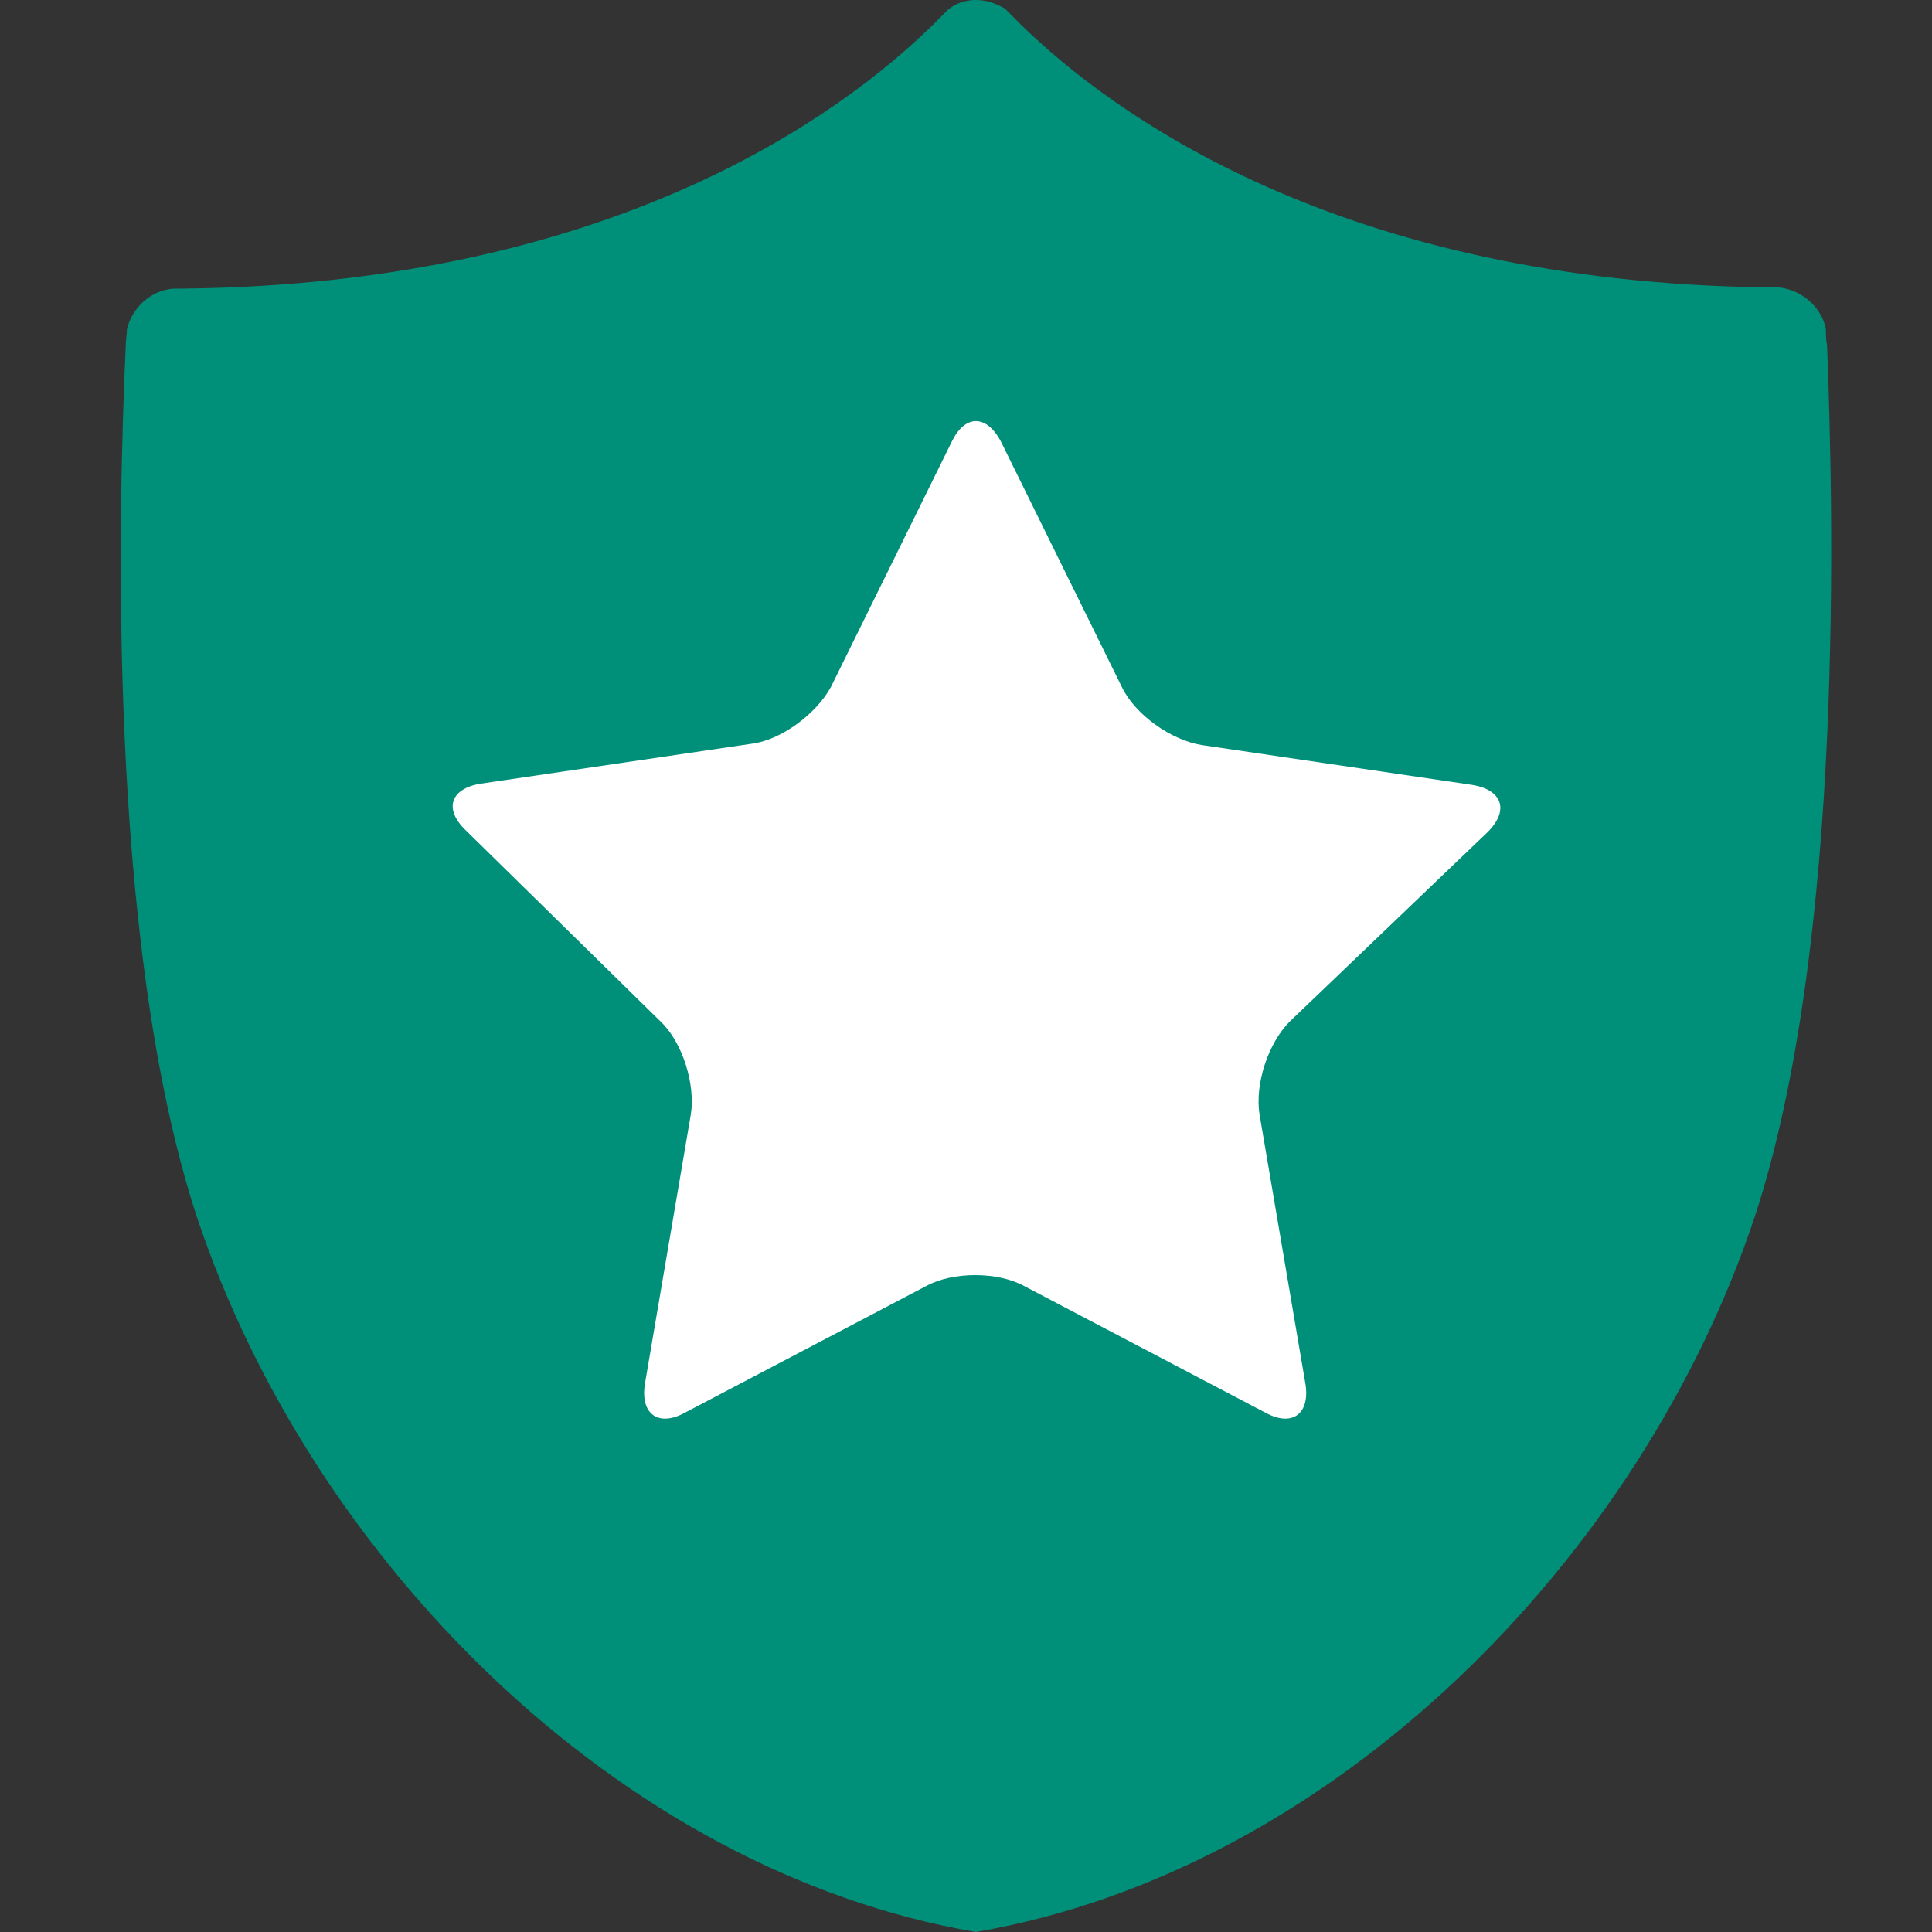
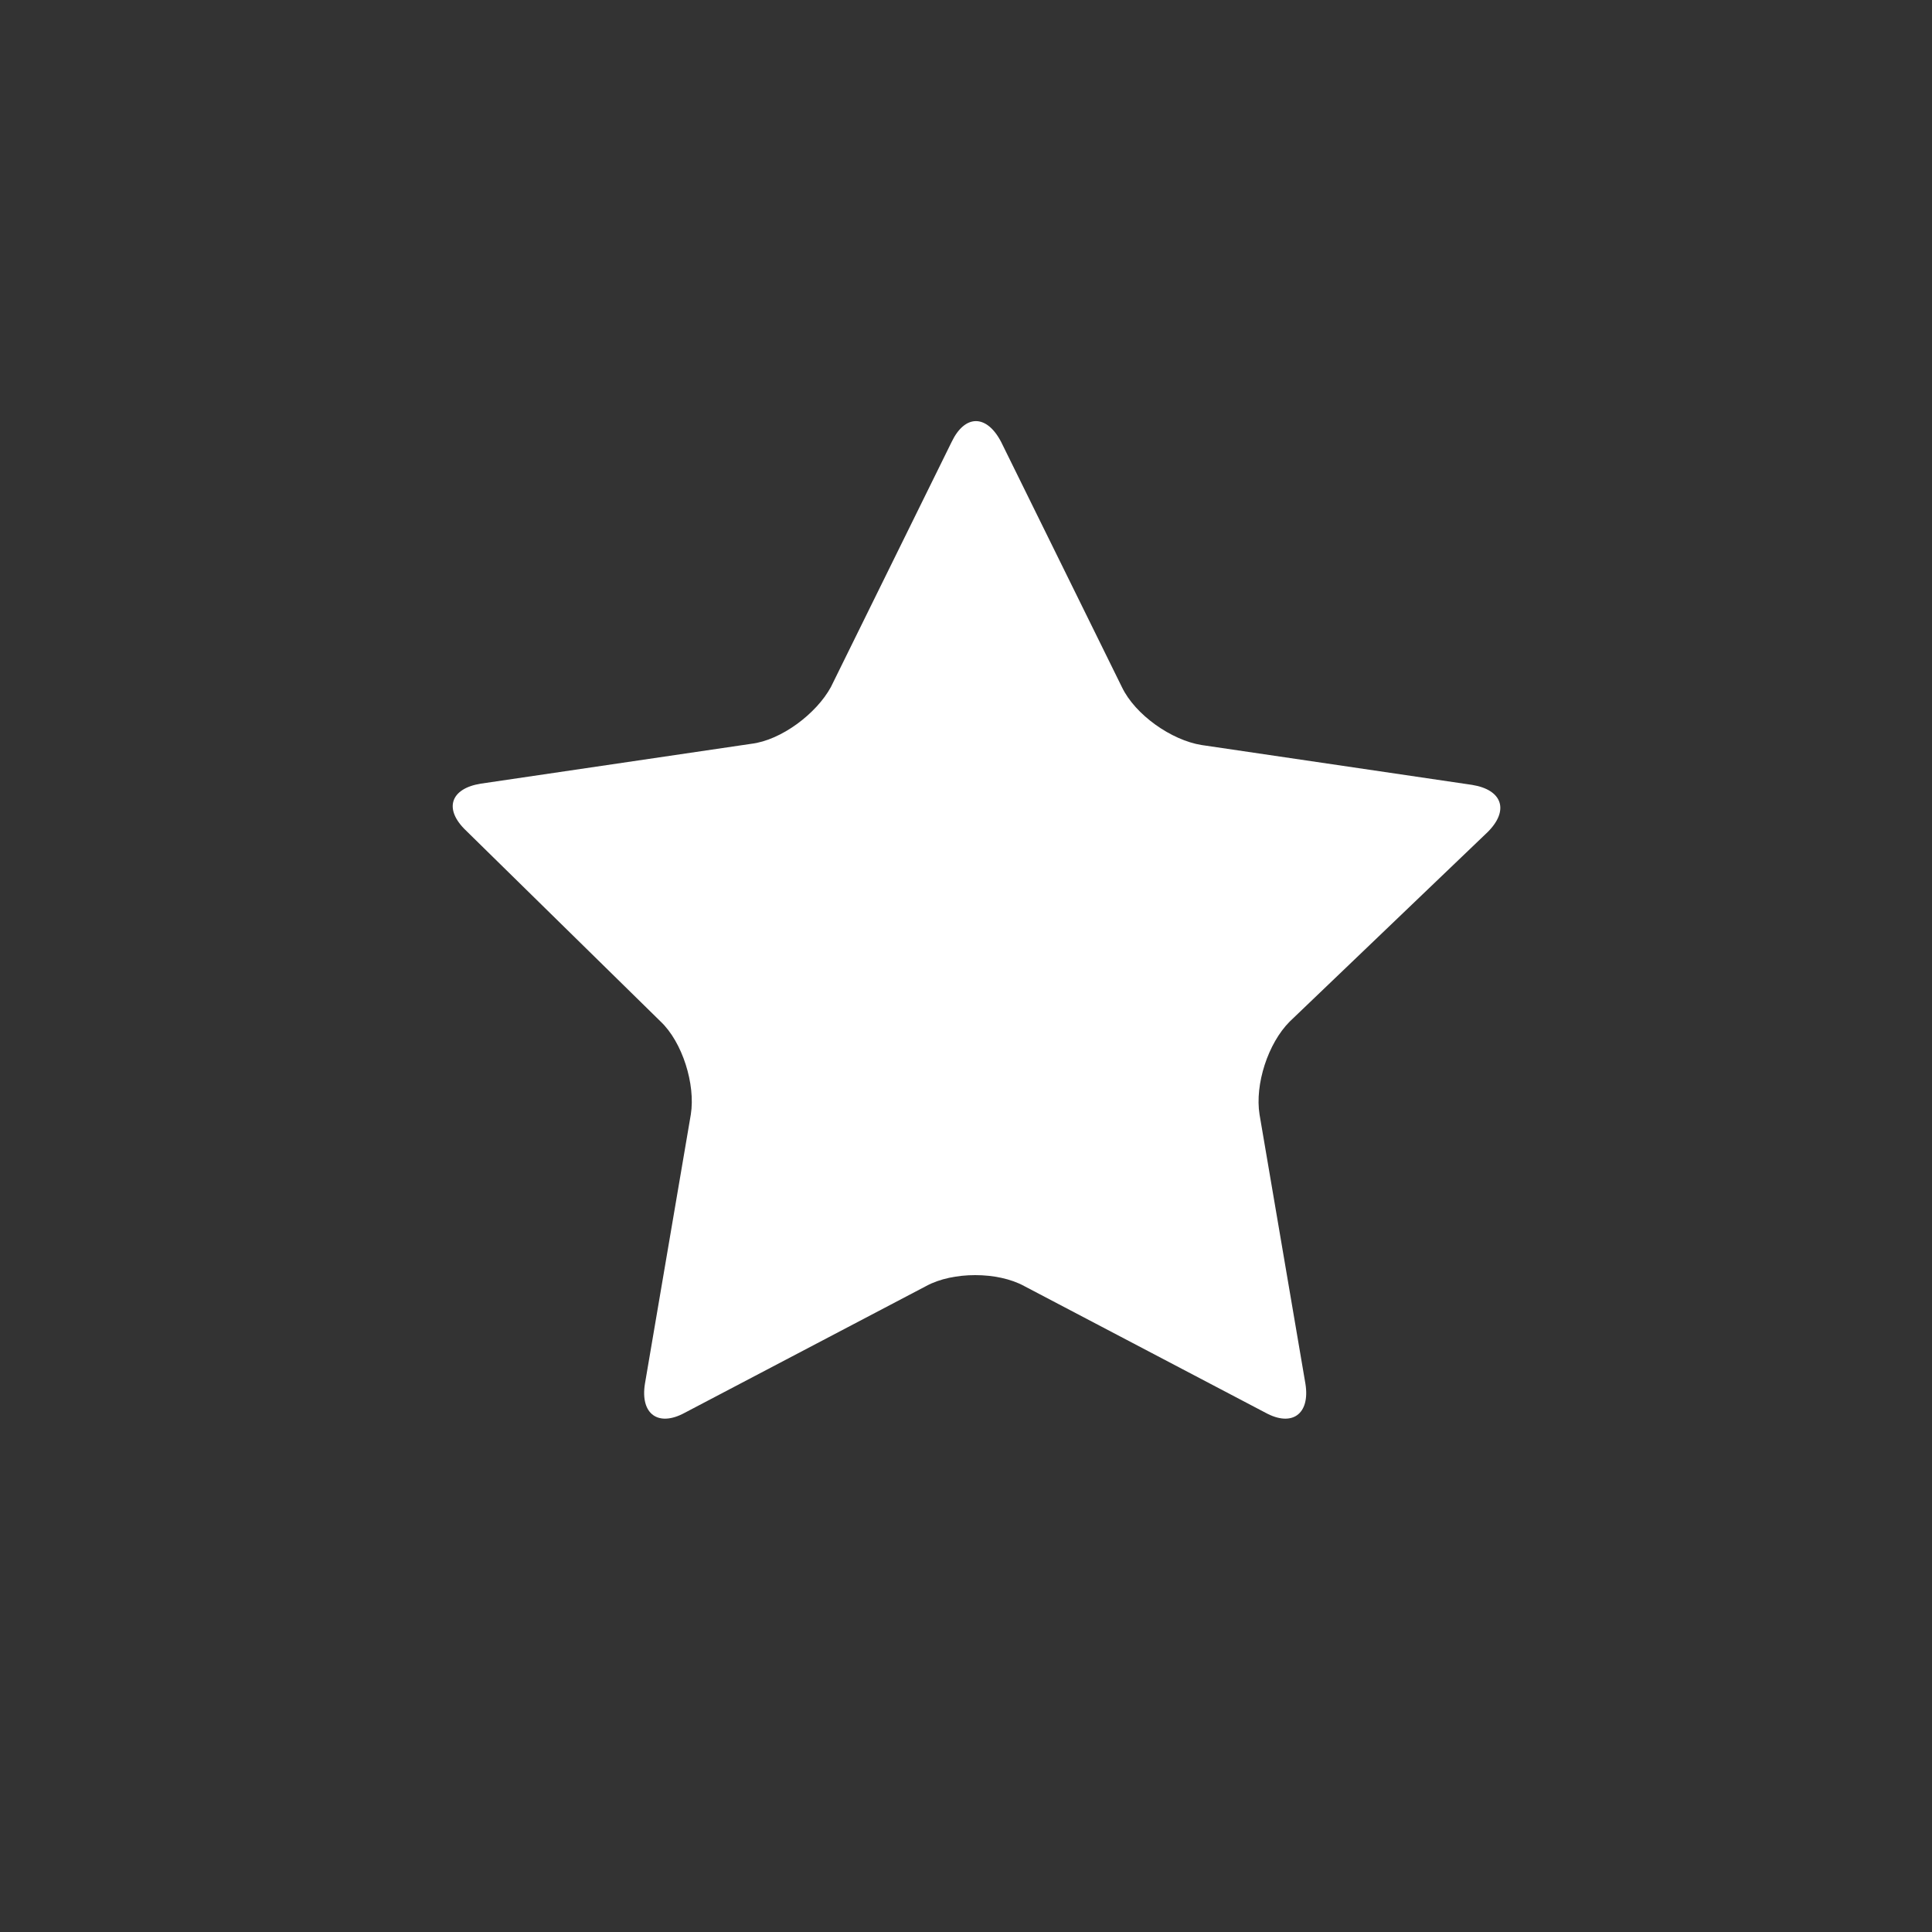
<svg xmlns="http://www.w3.org/2000/svg" width="16" height="16" viewBox="0 0 16 16" fill="none">
  <rect x="0" y="0" width="16" height="16" fill="#333333" stroke="none" />
-   <path d="M14.531 10.08C13.591 12.9 11.051 15.49 8.081 16C5.111 15.49 2.571 12.9 1.631 10.08C0.881 7.8 0.981 4.18 1.041 2.87C1.041 2.82 1.051 2.77 1.051 2.73C1.091 2.55 1.251 2.4 1.441 2.39C1.471 2.39 1.491 2.39 1.521 2.39C5.081 2.35 6.971 0.94 7.711 0.22C7.761 0.17 7.811 0.12 7.851 0.08C7.911 0.03 7.991 0 8.081 0C8.171 0 8.251 0.03 8.321 0.07C8.361 0.11 8.411 0.16 8.461 0.21C9.201 0.93 11.091 2.34 14.651 2.38C14.681 2.38 14.701 2.38 14.731 2.38C14.921 2.4 15.081 2.54 15.121 2.72C15.121 2.76 15.121 2.81 15.131 2.86C15.181 4.18 15.281 7.8 14.531 10.08Z" fill="#008F79" />
  <path d="M7.881 3.66C7.991 3.43 8.171 3.43 8.291 3.66L9.291 5.69C9.401 5.92 9.701 6.13 9.951 6.17L12.191 6.5C12.441 6.54 12.501 6.71 12.321 6.89L10.681 8.46C10.501 8.64 10.391 8.98 10.431 9.23L10.811 11.46C10.851 11.71 10.701 11.82 10.481 11.7L8.481 10.65C8.261 10.53 7.891 10.53 7.671 10.65L5.671 11.7C5.451 11.82 5.301 11.71 5.341 11.46L5.721 9.23C5.761 8.98 5.651 8.63 5.471 8.46L3.861 6.88C3.671 6.7 3.731 6.53 3.981 6.49L6.221 6.16C6.471 6.13 6.761 5.91 6.881 5.69L7.881 3.66Z" fill="white" />
</svg>